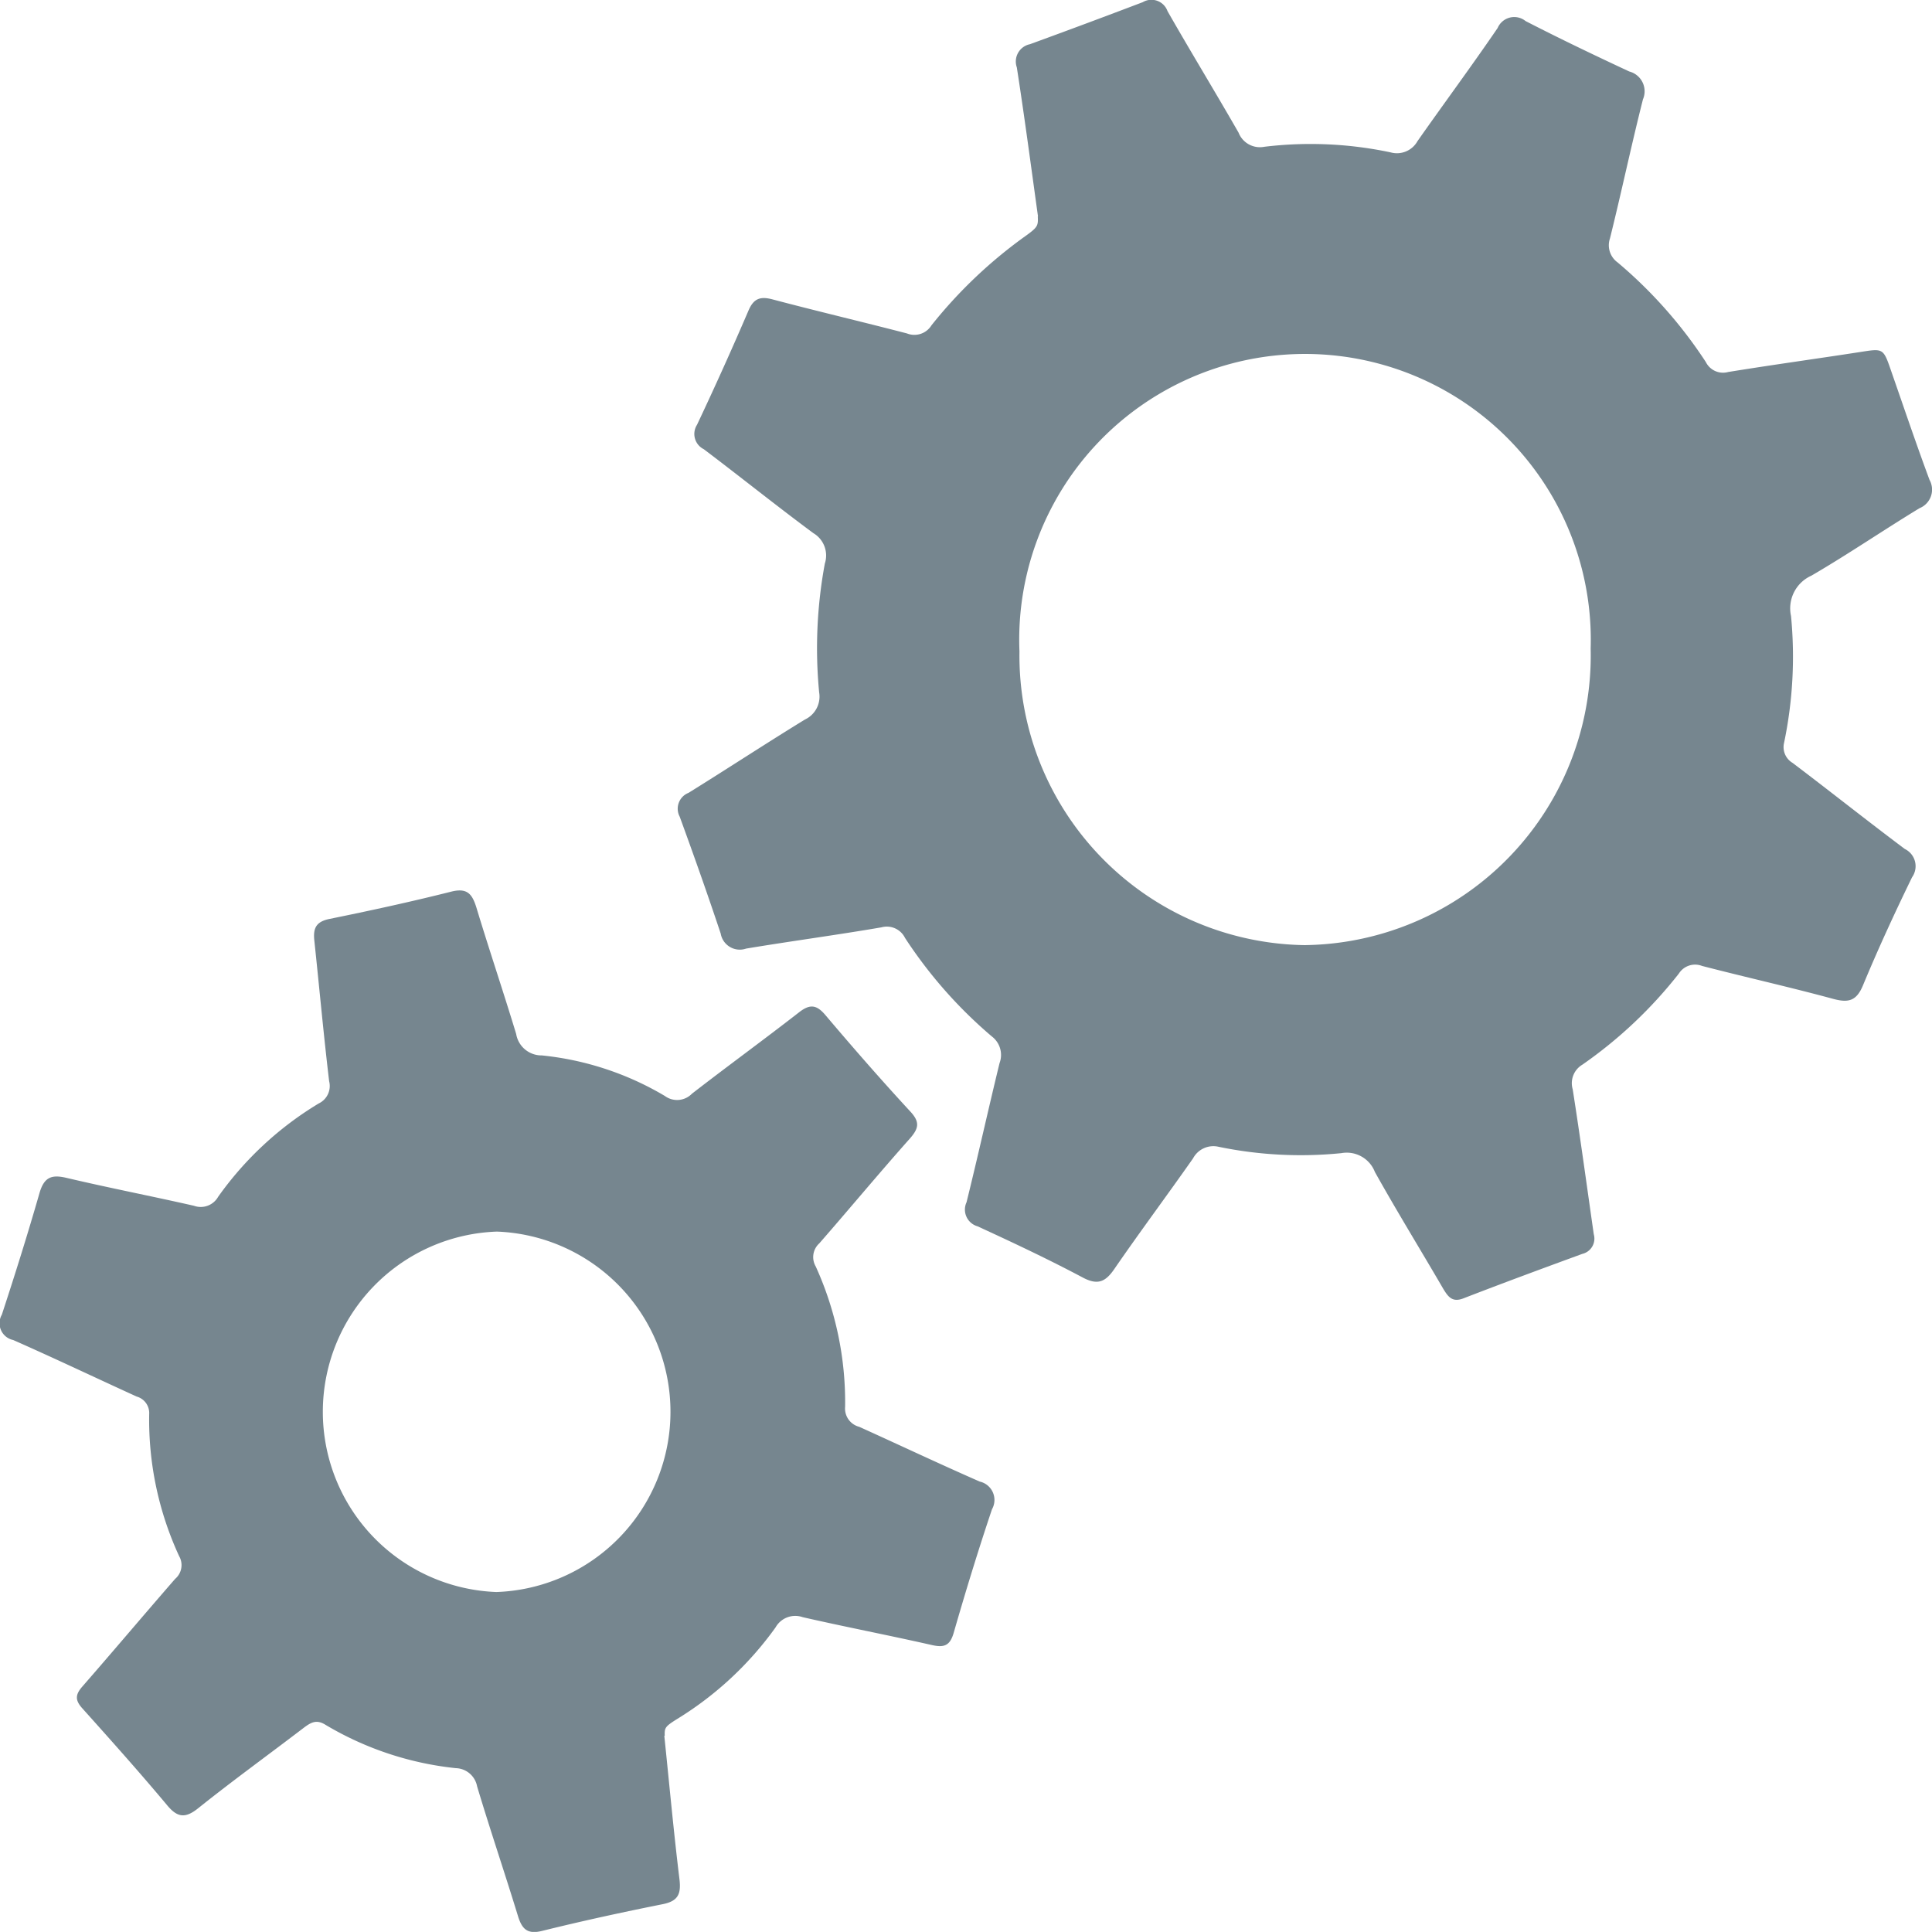
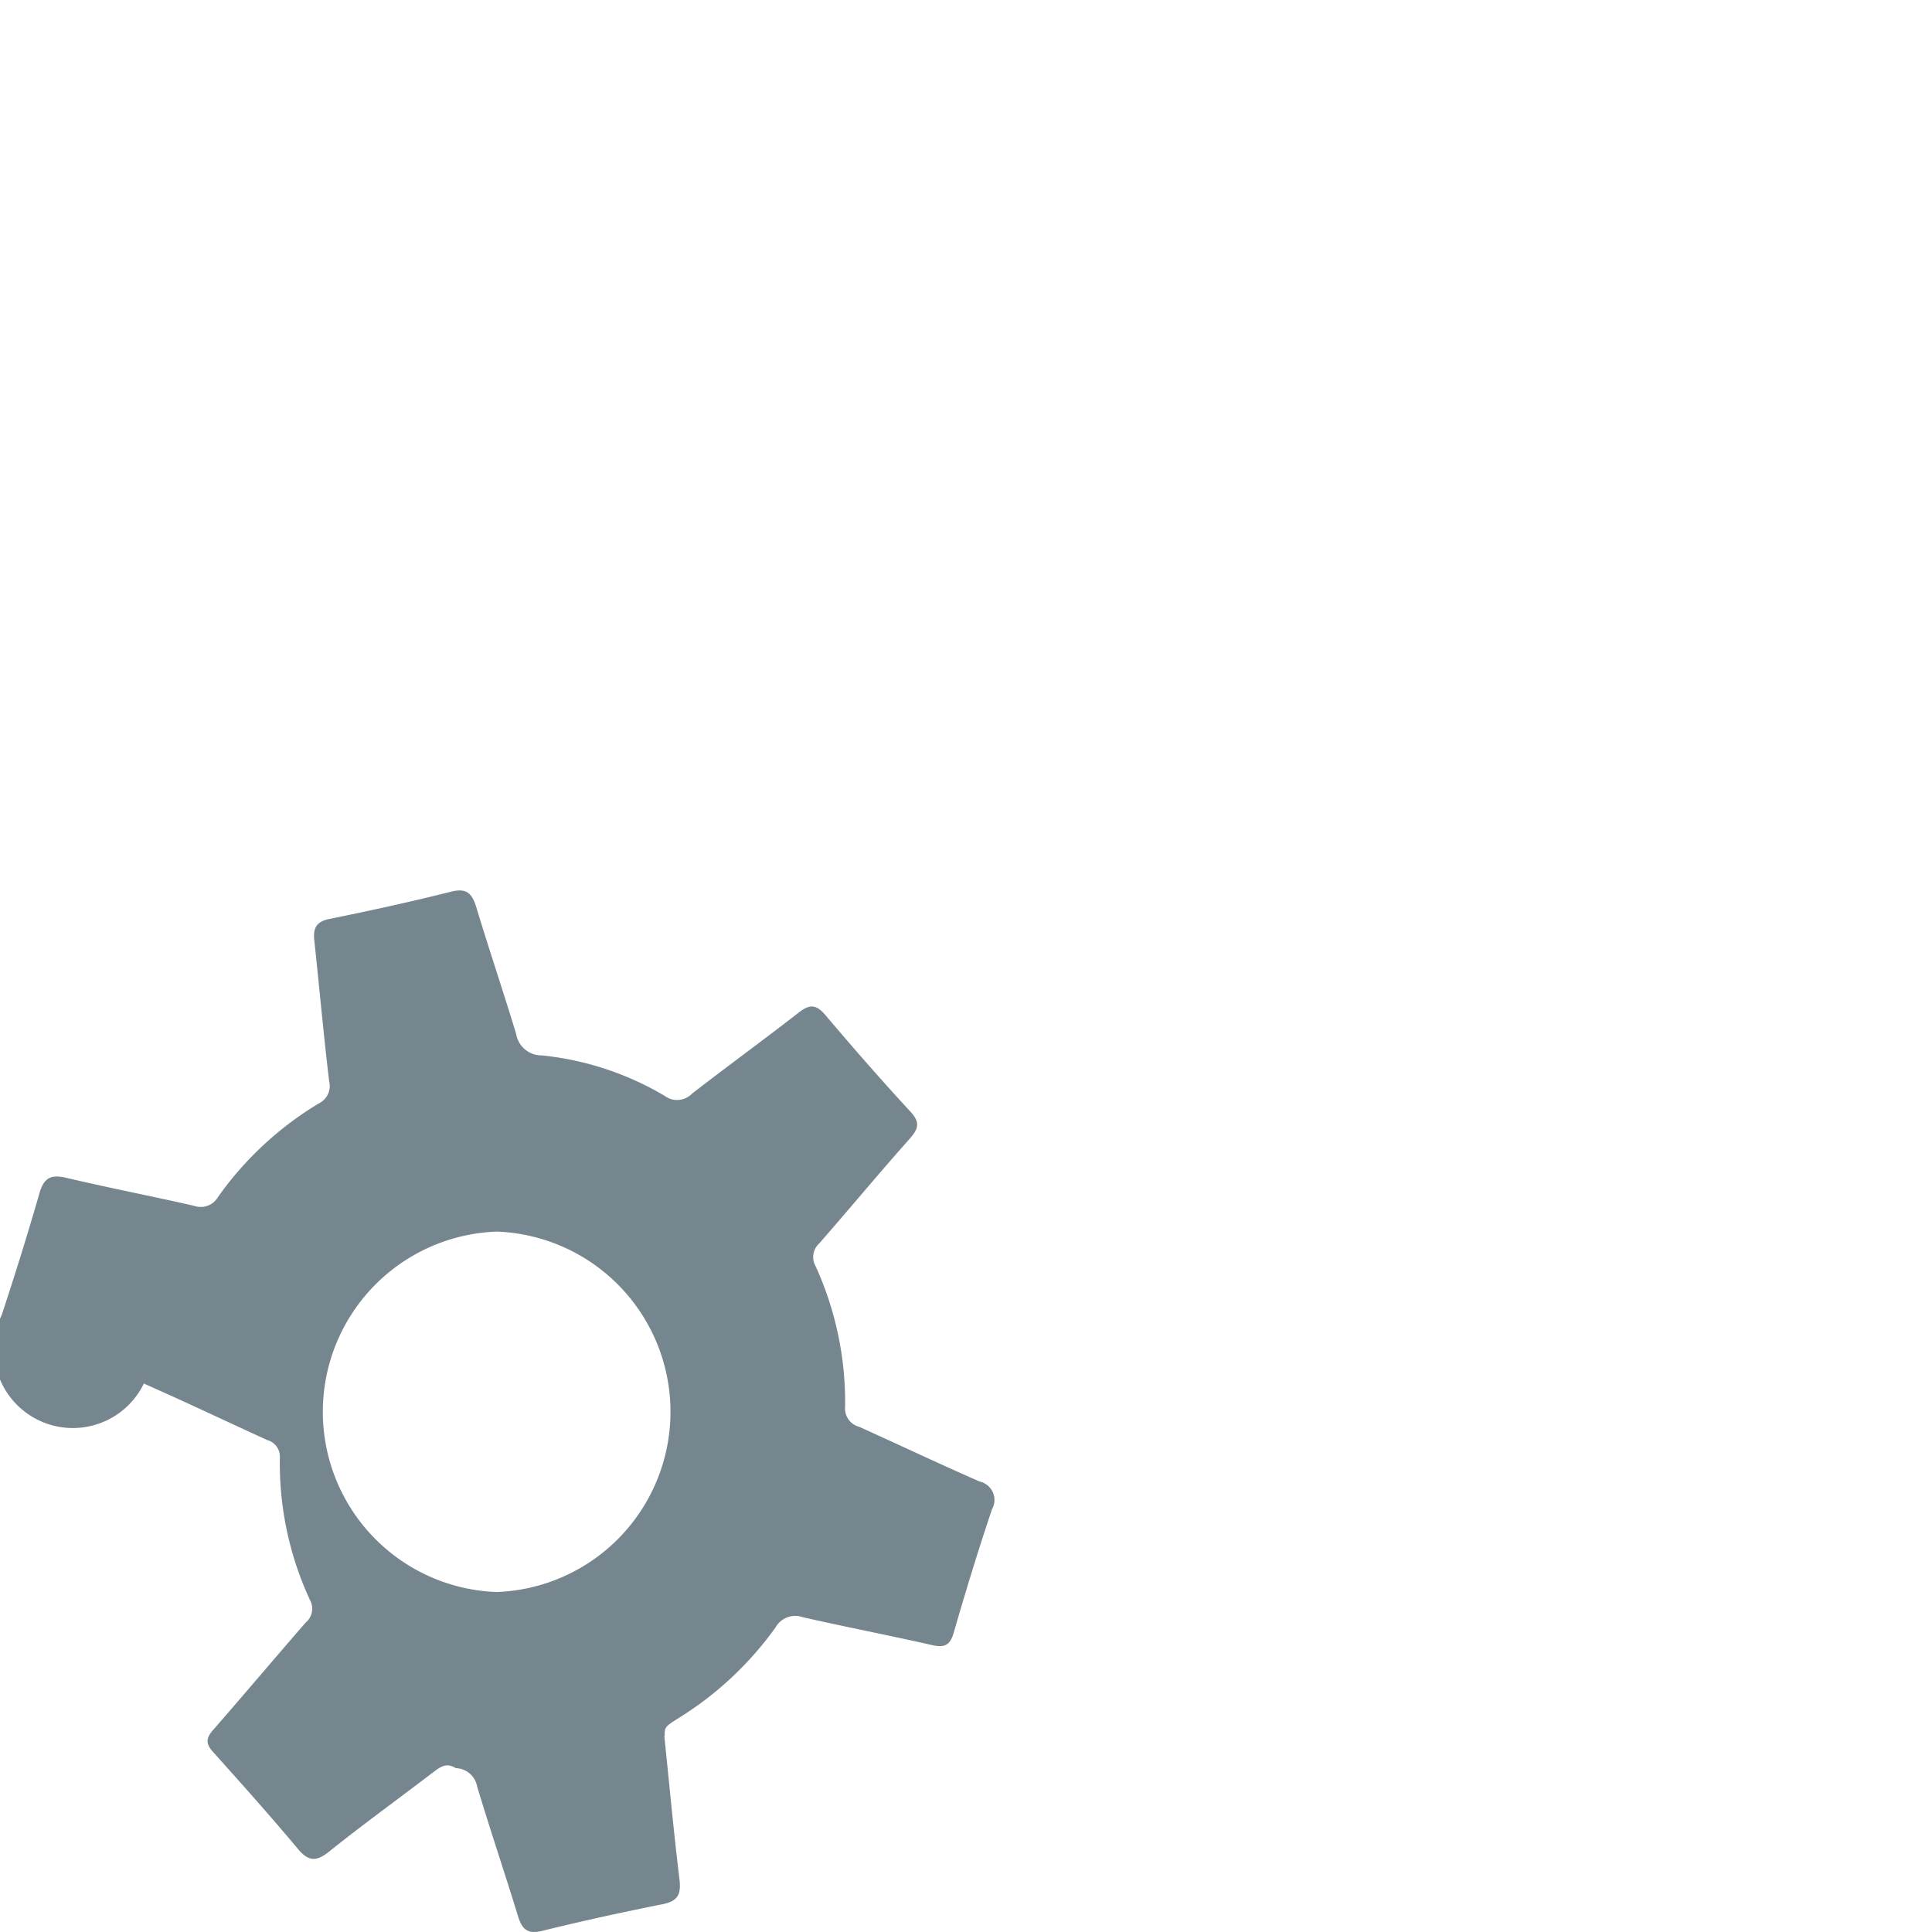
<svg xmlns="http://www.w3.org/2000/svg" width="41.001" height="40.999" viewBox="0 0 41.001 40.999">
  <g id="Group_54" data-name="Group 54" transform="translate(0.001 0)">
-     <path id="Path_16" data-name="Path 16" d="M27.713,20.057a6.144,6.144,0,0,0,6.043-6.294,6.065,6.065,0,1,0-12.122.063,6.146,6.146,0,0,0,6.079,6.232M22.027,4.59c-.151-1.087-.288-2.126-.449-3.16a.375.375,0,0,1,.279-.492Q23.058.5,24.251.046a.362.362,0,0,1,.525.19c.494.865,1.012,1.714,1.508,2.579a.486.486,0,0,0,.546.3,8.185,8.185,0,0,1,2.678.118.5.5,0,0,0,.574-.239c.565-.805,1.149-1.593,1.7-2.4a.383.383,0,0,1,.593-.147c.726.374,1.463.726,2.2,1.07a.434.434,0,0,1,.291.591c-.248.979-.456,1.97-.7,2.951a.449.449,0,0,0,.163.511A9.689,9.689,0,0,1,36.2,7.683a.408.408,0,0,0,.473.212c.934-.152,1.869-.28,2.8-.424.494-.077.492-.087.662.407.269.771.529,1.543.813,2.307a.425.425,0,0,1-.213.6c-.77.468-1.517.979-2.295,1.432a.76.76,0,0,0-.432.856,8.942,8.942,0,0,1-.147,2.69.389.389,0,0,0,.18.427c.8.605,1.581,1.227,2.382,1.827a.406.406,0,0,1,.154.6c-.366.752-.718,1.514-1.04,2.29-.139.337-.31.378-.631.292-.924-.251-1.86-.46-2.786-.7a.407.407,0,0,0-.492.162,9.471,9.471,0,0,1-2.047,1.933.457.457,0,0,0-.206.523c.161,1.025.3,2.052.447,3.076a.333.333,0,0,1-.243.417c-.844.309-1.687.62-2.526.945-.234.089-.321-.034-.423-.2-.482-.829-.986-1.647-1.453-2.483a.64.64,0,0,0-.711-.4,8.607,8.607,0,0,1-2.607-.135.488.488,0,0,0-.541.246c-.551.786-1.123,1.552-1.666,2.341-.189.277-.352.359-.674.188-.73-.388-1.482-.742-2.233-1.087a.369.369,0,0,1-.234-.511c.243-.981.461-1.97.7-2.951a.493.493,0,0,0-.165-.569,9.689,9.689,0,0,1-1.841-2.09.43.43,0,0,0-.5-.224c-.955.164-1.917.292-2.872.451a.411.411,0,0,1-.539-.318c-.277-.832-.57-1.659-.87-2.481a.361.361,0,0,1,.187-.506c.827-.513,1.643-1.049,2.472-1.557a.537.537,0,0,0,.3-.576,9.816,9.816,0,0,1,.121-2.734.551.551,0,0,0-.243-.644c-.785-.581-1.546-1.193-2.326-1.782a.361.361,0,0,1-.144-.518q.567-1.2,1.094-2.428c.111-.258.255-.3.506-.234.948.251,1.9.475,2.855.723a.426.426,0,0,0,.52-.171,9.951,9.951,0,0,1,2.018-1.912c.239-.174.248-.207.239-.4" fill="#76868f" />
-     <path id="Path_17" data-name="Path 17" d="M10.545,26.137a3.827,3.827,0,0,0-.012,7.649,3.827,3.827,0,0,0,.012-7.649m3.552,10.7c.109,1.053.2,2.049.321,3.04.04.323-.033.468-.352.533-.856.171-1.711.357-2.56.567-.31.077-.428-.031-.515-.316-.281-.918-.591-1.83-.867-2.751a.473.473,0,0,0-.451-.386A6.773,6.773,0,0,1,6.9,36.6c-.184-.113-.3-.048-.449.063-.747.571-1.508,1.121-2.243,1.709-.281.227-.449.2-.671-.072-.586-.7-1.189-1.374-1.794-2.049-.158-.176-.142-.294.007-.463.659-.755,1.307-1.524,1.966-2.281a.383.383,0,0,0,.085-.482,6.9,6.9,0,0,1-.636-3.013.364.364,0,0,0-.265-.374c-.877-.4-1.742-.812-2.621-1.2A.364.364,0,0,1,.038,27.9c.281-.856.551-1.716.8-2.584.1-.342.262-.393.577-.318.9.212,1.8.386,2.7.591a.424.424,0,0,0,.513-.19,7.11,7.11,0,0,1,2.136-1.982.41.41,0,0,0,.22-.472c-.118-.991-.208-1.986-.314-2.982-.028-.258.031-.4.314-.46.867-.176,1.732-.364,2.593-.581.336-.084.442.048.532.337.272.9.572,1.786.844,2.683a.545.545,0,0,0,.544.456,6.36,6.36,0,0,1,2.612.861.438.438,0,0,0,.574-.048c.752-.583,1.522-1.143,2.274-1.728.232-.181.373-.162.562.063.586.692,1.184,1.377,1.8,2.044.208.224.177.359-.012.574-.65.73-1.276,1.485-1.921,2.223a.393.393,0,0,0-.076.489,6.956,6.956,0,0,1,.624,2.98.4.4,0,0,0,.3.424c.853.386,1.7.786,2.557,1.162a.4.4,0,0,1,.26.588c-.291.865-.558,1.738-.811,2.616-.08.284-.208.323-.466.265-.912-.207-1.829-.383-2.739-.591a.479.479,0,0,0-.577.217,7.184,7.184,0,0,1-2.08,1.938c-.265.166-.277.188-.272.362" fill="#76868f" />
+     <path id="Path_17" data-name="Path 17" d="M10.545,26.137a3.827,3.827,0,0,0-.012,7.649,3.827,3.827,0,0,0,.012-7.649m3.552,10.7c.109,1.053.2,2.049.321,3.04.04.323-.033.468-.352.533-.856.171-1.711.357-2.56.567-.31.077-.428-.031-.515-.316-.281-.918-.591-1.83-.867-2.751a.473.473,0,0,0-.451-.386c-.184-.113-.3-.048-.449.063-.747.571-1.508,1.121-2.243,1.709-.281.227-.449.2-.671-.072-.586-.7-1.189-1.374-1.794-2.049-.158-.176-.142-.294.007-.463.659-.755,1.307-1.524,1.966-2.281a.383.383,0,0,0,.085-.482,6.9,6.9,0,0,1-.636-3.013.364.364,0,0,0-.265-.374c-.877-.4-1.742-.812-2.621-1.2A.364.364,0,0,1,.038,27.9c.281-.856.551-1.716.8-2.584.1-.342.262-.393.577-.318.9.212,1.8.386,2.7.591a.424.424,0,0,0,.513-.19,7.11,7.11,0,0,1,2.136-1.982.41.41,0,0,0,.22-.472c-.118-.991-.208-1.986-.314-2.982-.028-.258.031-.4.314-.46.867-.176,1.732-.364,2.593-.581.336-.084.442.048.532.337.272.9.572,1.786.844,2.683a.545.545,0,0,0,.544.456,6.36,6.36,0,0,1,2.612.861.438.438,0,0,0,.574-.048c.752-.583,1.522-1.143,2.274-1.728.232-.181.373-.162.562.063.586.692,1.184,1.377,1.8,2.044.208.224.177.359-.012.574-.65.73-1.276,1.485-1.921,2.223a.393.393,0,0,0-.076.489,6.956,6.956,0,0,1,.624,2.98.4.4,0,0,0,.3.424c.853.386,1.7.786,2.557,1.162a.4.4,0,0,1,.26.588c-.291.865-.558,1.738-.811,2.616-.08.284-.208.323-.466.265-.912-.207-1.829-.383-2.739-.591a.479.479,0,0,0-.577.217,7.184,7.184,0,0,1-2.08,1.938c-.265.166-.277.188-.272.362" fill="#76868f" />
  </g>
</svg>